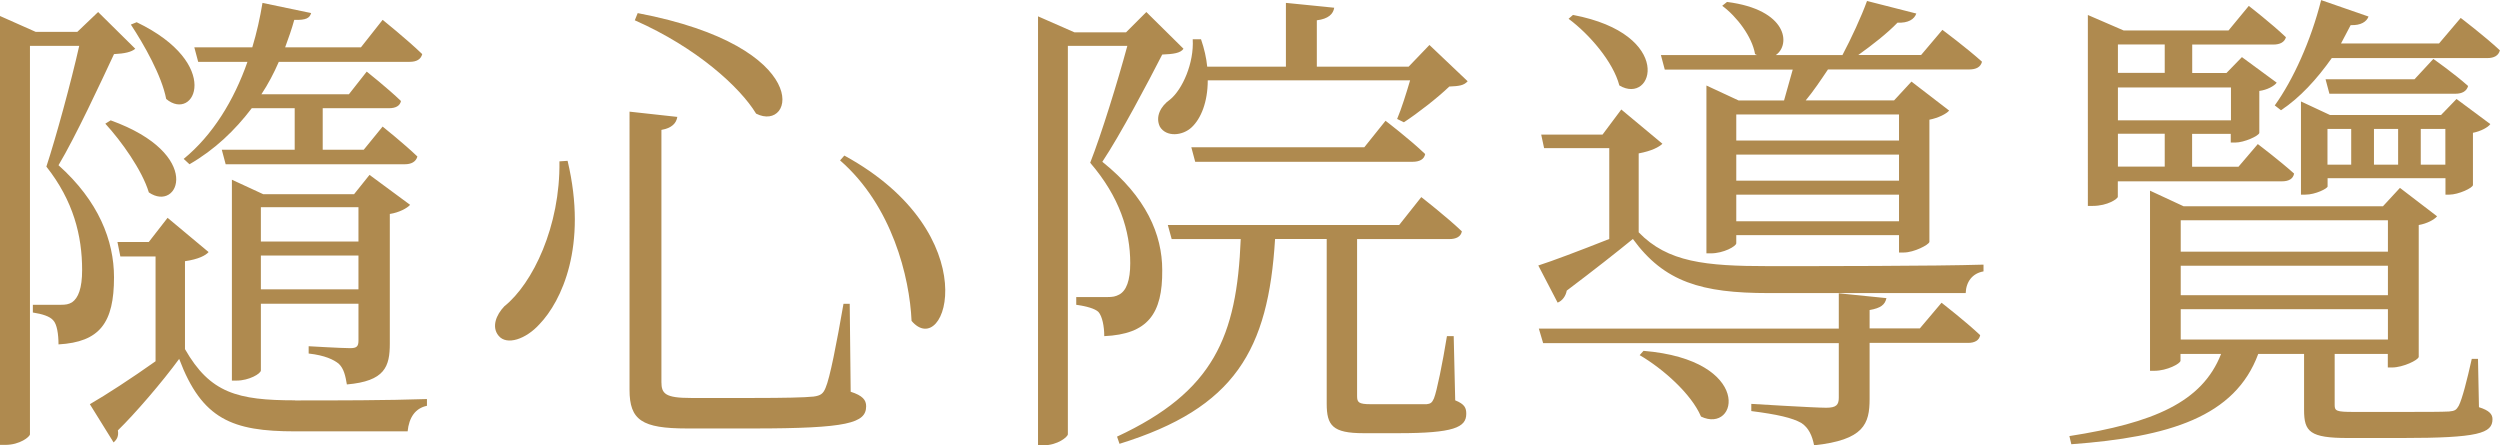
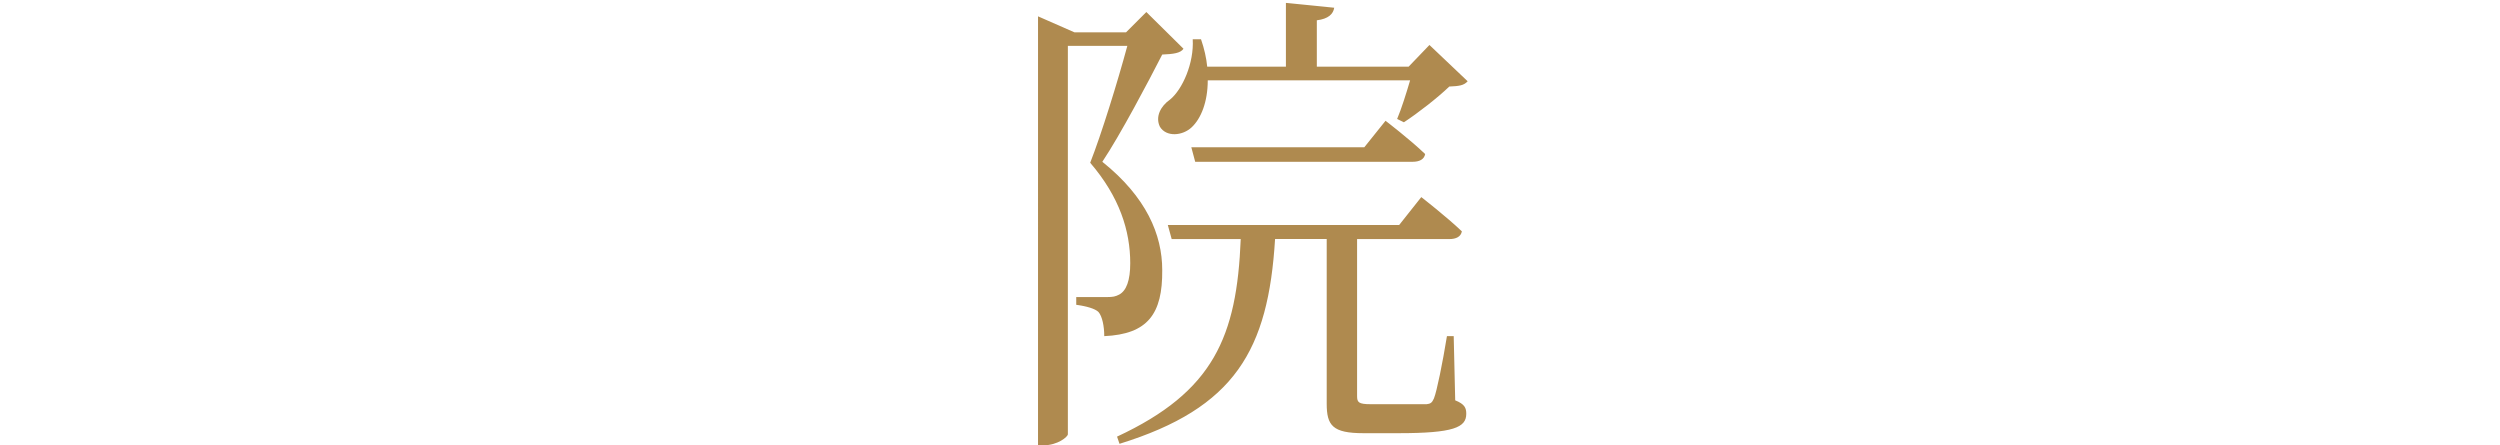
<svg xmlns="http://www.w3.org/2000/svg" id="_レイヤー_2" data-name="レイヤー 2" viewBox="0 0 232.87 41.49">
  <defs>
    <style>
      .cls-1 {
        fill: #af8a4f;
      }
    </style>
  </defs>
  <g id="tc">
    <g>
-       <path class="cls-1" d="M0,1.49l3.33,1.48h3.87l1.94-1.85,3.46,3.42c-.36.31-.99.45-1.98.5-1.22,2.61-3.56,7.65-5.17,10.35,3.73,3.33,5.17,7.02,5.17,10.44,0,4.23-1.31,6.03-5.17,6.25,0-.94-.14-1.89-.5-2.25-.31-.36-.99-.58-1.89-.72v-.72h2.61c.45,0,.72-.04,1.04-.23.58-.4.94-1.3.94-3.01,0-3.19-.81-6.44-3.33-9.63.9-2.74,2.29-7.83,3.06-11.25H2.79v36.18c0,.23-.94.99-2.29.99h-.5V1.49ZM27.49,37.3c3.78,0,8.55,0,12.28-.13v.63c-1.08.22-1.67,1.08-1.8,2.38h-10.48c-5.85,0-8.68-1.12-10.8-6.75-1.58,2.16-4.09,5.08-5.71,6.66.09.54-.09.85-.4,1.12l-2.21-3.56c1.48-.85,3.91-2.43,6.12-4v-9.76h-3.28l-.27-1.35h2.92l1.75-2.25,3.82,3.19c-.27.31-.94.67-2.2.85v8.19c2.34,4.1,4.9,4.77,10.26,4.77ZM13.86,17.91c-.63-2.07-2.56-4.77-4.05-6.39l.5-.31c8.73,3.15,6.34,8.64,3.55,6.71ZM15.48,9.22c-.41-2.16-2.07-5.08-3.29-6.93l.54-.22c8.05,3.87,5.4,9.36,2.75,7.15ZM28.98,1.22c-.13.45-.45.67-1.57.63-.23.85-.54,1.71-.85,2.56h7.06l2.02-2.56s2.25,1.8,3.69,3.19c-.13.5-.54.72-1.17.72h-12.19c-.45,1.04-.99,2.07-1.62,3.02h8.15l1.66-2.11s1.98,1.57,3.19,2.74c-.09.45-.49.67-1.12.67h-6.17v3.87h3.82l1.76-2.16s1.98,1.58,3.24,2.79c-.14.5-.58.72-1.17.72h-16.69l-.36-1.35h6.79v-3.87h-4c-1.57,2.07-3.46,3.87-5.8,5.22l-.54-.5c2.7-2.21,4.68-5.44,5.94-9.04h-4.59l-.36-1.35h5.4c.41-1.35.72-2.75.95-4.14l4.54.95ZM21.6,16.74l2.92,1.35h8.46l1.44-1.8,3.78,2.79c-.27.31-1.03.72-1.89.85v12.06c0,2.16-.45,3.51-4,3.82-.13-.77-.27-1.48-.77-1.94-.45-.36-1.26-.77-2.79-.94v-.68s3.06.18,3.87.18c.63,0,.77-.18.77-.72v-3.42h-9.09v6.21c0,.31-1.12.95-2.25.95h-.45v-18.72ZM33.39,22.5v-3.2h-9.09v3.2h9.09ZM24.3,26.95h9.09v-3.15h-9.09v3.15Z" />
-       <path class="cls-1" d="M52.87,14.98c1.89,7.96-.58,13.09-2.61,15.21-1.26,1.4-3.06,2.02-3.82,1.08-.67-.81-.23-1.94.54-2.74,2.65-2.12,5.22-7.47,5.13-13.5l.76-.05ZM63.09,10.89c-.09.58-.5,1.04-1.48,1.21v23.49c0,1.08.36,1.48,2.74,1.48h5.9c2.7,0,4.72-.04,5.53-.13.67-.09.9-.27,1.12-.81.4-.9,1.03-4.14,1.67-7.83h.58l.09,8.19c1.12.36,1.44.77,1.44,1.35,0,1.57-1.71,2.07-10.53,2.07h-6.16c-4.19,0-5.35-.77-5.35-3.6V10.4l4.46.49ZM70.42,10.57c-1.48-2.43-5.49-6.12-11.29-8.68l.27-.67c16.56,3.15,14.62,11.2,11.02,9.36ZM84.91,29.88c-.18-4.05-1.8-10.71-6.66-14.94l.4-.45c13.41,7.33,9.49,19.21,6.25,15.39Z" />
      <path class="cls-1" d="M96.71,1.53l3.37,1.48h4.81l1.89-1.89,3.46,3.42c-.27.41-.95.5-1.98.54-1.31,2.56-3.87,7.42-5.58,9.99,4.1,3.28,5.58,6.79,5.58,10.08.04,4.09-1.35,5.98-5.4,6.16,0-.9-.18-1.84-.54-2.25-.31-.31-1.12-.54-2.07-.67v-.72h2.88c.54,0,.77-.05,1.12-.23.67-.36,1.03-1.31,1.03-2.92,0-3.02-.99-6.17-3.73-9.36,1.03-2.61,2.56-7.56,3.46-10.89h-5.54v36.18c0,.23-.94,1.03-2.29,1.03h-.49V1.53ZM130.32,20.97l2.07-2.61s2.38,1.85,3.78,3.19c-.09.5-.54.72-1.17.72h-8.59v14.62c0,.58.13.76,1.26.76h5.22c.36-.04.5-.13.68-.54.27-.67.81-3.33,1.21-5.8h.63l.14,5.98c.9.36,1.03.72,1.03,1.26,0,1.26-1.17,1.8-6.3,1.8h-3.28c-2.88,0-3.42-.72-3.42-2.75v-15.34h-4.81c-.63,10.35-3.73,15.75-14.49,19.08l-.23-.67c9-4.19,11.16-9.31,11.52-18.4h-6.43l-.36-1.31h21.55ZM111.87,3.65c.31.9.5,1.75.58,2.56h7.33V.27l4.5.45c-.09.58-.54,1.04-1.62,1.17v4.32h8.55l1.94-2.02,3.56,3.38c-.36.4-.81.45-1.71.49-1.08,1.04-2.93,2.48-4.23,3.33l-.63-.31c.4-.94.85-2.38,1.21-3.6h-18.85c0,2.02-.63,3.56-1.49,4.37-.85.81-2.38.94-2.97-.05-.45-.94.09-1.93.94-2.52,1.17-.95,2.25-3.42,2.12-5.62h.76ZM127.08,13.72l1.98-2.47s2.29,1.75,3.69,3.1c-.09.5-.54.72-1.17.72h-20.25l-.36-1.35h16.11Z" />
-       <path class="cls-1" d="M152.64,21.64c2.7,2.79,6.21,3.15,12.1,3.15,4.5,0,15.52,0,20.02-.14v.63c-1.03.18-1.62.95-1.66,2.02h-18.36c-6.25,0-9.72-1.03-12.64-5.04-1.48,1.21-3.6,2.88-6.16,4.81-.09.5-.41.95-.85,1.12l-1.8-3.46c1.26-.4,3.78-1.35,6.61-2.47v-8.46h-6.07l-.27-1.26h5.71l1.75-2.34,3.83,3.19c-.32.31-.99.67-2.21.9v7.33ZM175.72,27.76c-.13.63-.54.94-1.57,1.12v1.71h4.68l2.02-2.39s2.21,1.71,3.6,3.02c-.09.5-.54.72-1.12.72h-9.18v5.22c0,2.34-.54,3.82-5.17,4.32-.18-.9-.5-1.62-1.17-2.07-.85-.49-2.25-.81-4.68-1.12v-.67s5.85.36,6.98.36c.94,0,1.17-.27,1.17-.94v-5.08h-27.54l-.4-1.35h27.94v-3.29l4.45.45ZM150.84,7.96c-.58-2.21-2.79-4.77-4.73-6.21l.41-.36c9.49,1.8,7.51,8.46,4.32,6.57ZM158.44,38.79c-.9-2.11-3.55-4.45-5.71-5.71l.36-.4c10.26.85,8.82,7.78,5.35,6.12ZM158.94,7.96l3.01,1.4h4.23l.81-2.88h-11.92l-.36-1.35h8.95l-.18-.09c-.27-1.62-1.71-3.51-3.06-4.5l.45-.36c5.67.72,5.94,4,4.54,4.95h6.21c.81-1.53,1.75-3.55,2.29-5.04l4.59,1.17c-.18.54-.77.9-1.75.85-.95.99-2.34,2.07-3.65,3.01h5.85l1.98-2.34s2.25,1.67,3.69,2.97c-.13.5-.54.72-1.21.72h-13.14c-.63.94-1.35,2.02-2.07,2.88h8.23l1.62-1.75,3.51,2.7c-.27.31-.99.68-1.84.85v11.38c-.04.27-1.44.99-2.38.99h-.45v-1.62h-15.16v.76c0,.27-1.17.94-2.38.94h-.4V7.96ZM176.89,10.66h-15.16v2.43h15.16v-2.43ZM161.73,14.4v2.43h15.16v-2.43h-15.16ZM161.73,18.13v2.48h15.16v-2.48h-15.16Z" />
-       <path class="cls-1" d="M200.29,17.77l3.1,1.44h18.58l1.58-1.71,3.46,2.65c-.27.32-.95.68-1.71.81v12.28c-.04.31-1.49.99-2.48.99h-.4v-1.26h-4.95v4.77c0,.54.18.63,1.75.63h4.63c1.98,0,3.64,0,4.28-.04.54-.05.67-.14.9-.54.32-.63.76-2.34,1.21-4.36h.58l.09,4.5c.99.31,1.26.67,1.26,1.12,0,1.31-1.31,1.75-8.42,1.75h-5.04c-3.55,0-4.09-.58-4.09-2.61v-5.22h-4.27c-2.16,5.85-8.28,7.74-17.41,8.41l-.18-.76c7.83-1.22,12.37-3.15,14.13-7.65h-3.78v.63c0,.27-1.26.94-2.43.94h-.41v-16.78ZM194.49,1.4l3.33,1.44h9.76l1.89-2.29s2.16,1.67,3.46,2.92c-.13.45-.54.68-1.17.68h-7.56v2.65h3.19l1.44-1.48,3.24,2.38c-.22.31-.9.68-1.62.77v3.91c-.04.27-1.4.9-2.25.9h-.41v-.81h-3.6v3.06h4.32l1.8-2.11s2.07,1.57,3.38,2.75c-.09.49-.5.72-1.12.72h-15.3v1.44c0,.18-.94.85-2.34.85h-.45V1.4ZM197.28,6.79h4.36v-2.65h-4.36v2.65ZM197.28,8.15v3.06h10.53v-3.06h-10.53ZM201.64,15.52v-3.06h-4.36v3.06h4.36ZM222.43,20.52h-19.3v2.92h19.3v-2.92ZM222.43,24.75h-19.3v2.75h19.3v-2.75ZM222.43,28.8h-19.3v2.83h19.3v-2.83ZM220.63,1.53c-.18.49-.72.85-1.67.81l-.9,1.71h9.13l2.02-2.38s2.25,1.71,3.65,3.02c-.13.49-.54.72-1.17.72h-14.49c-1.4,1.98-2.97,3.69-4.73,4.86l-.58-.45c1.71-2.38,3.37-6.03,4.32-9.81l4.41,1.53ZM214.33,9.45l2.7,1.26h10.35l1.44-1.49,3.15,2.34c-.22.31-.9.67-1.62.81v4.86c0,.27-1.35.9-2.2.9h-.36v-1.53h-10.98v.77c0,.18-1.12.76-2.07.76h-.41v-8.68ZM224.91,7.38l1.75-1.89s1.93,1.35,3.24,2.52c-.14.5-.58.72-1.17.72h-11.75l-.36-1.35h8.28ZM219.01,15.34v-3.33h-2.21v3.33h2.21ZM221.13,15.34h2.25v-3.33h-2.25v3.33ZM225.49,12.01v3.33h2.29v-3.33h-2.29Z" />
    </g>
  </g>
</svg>